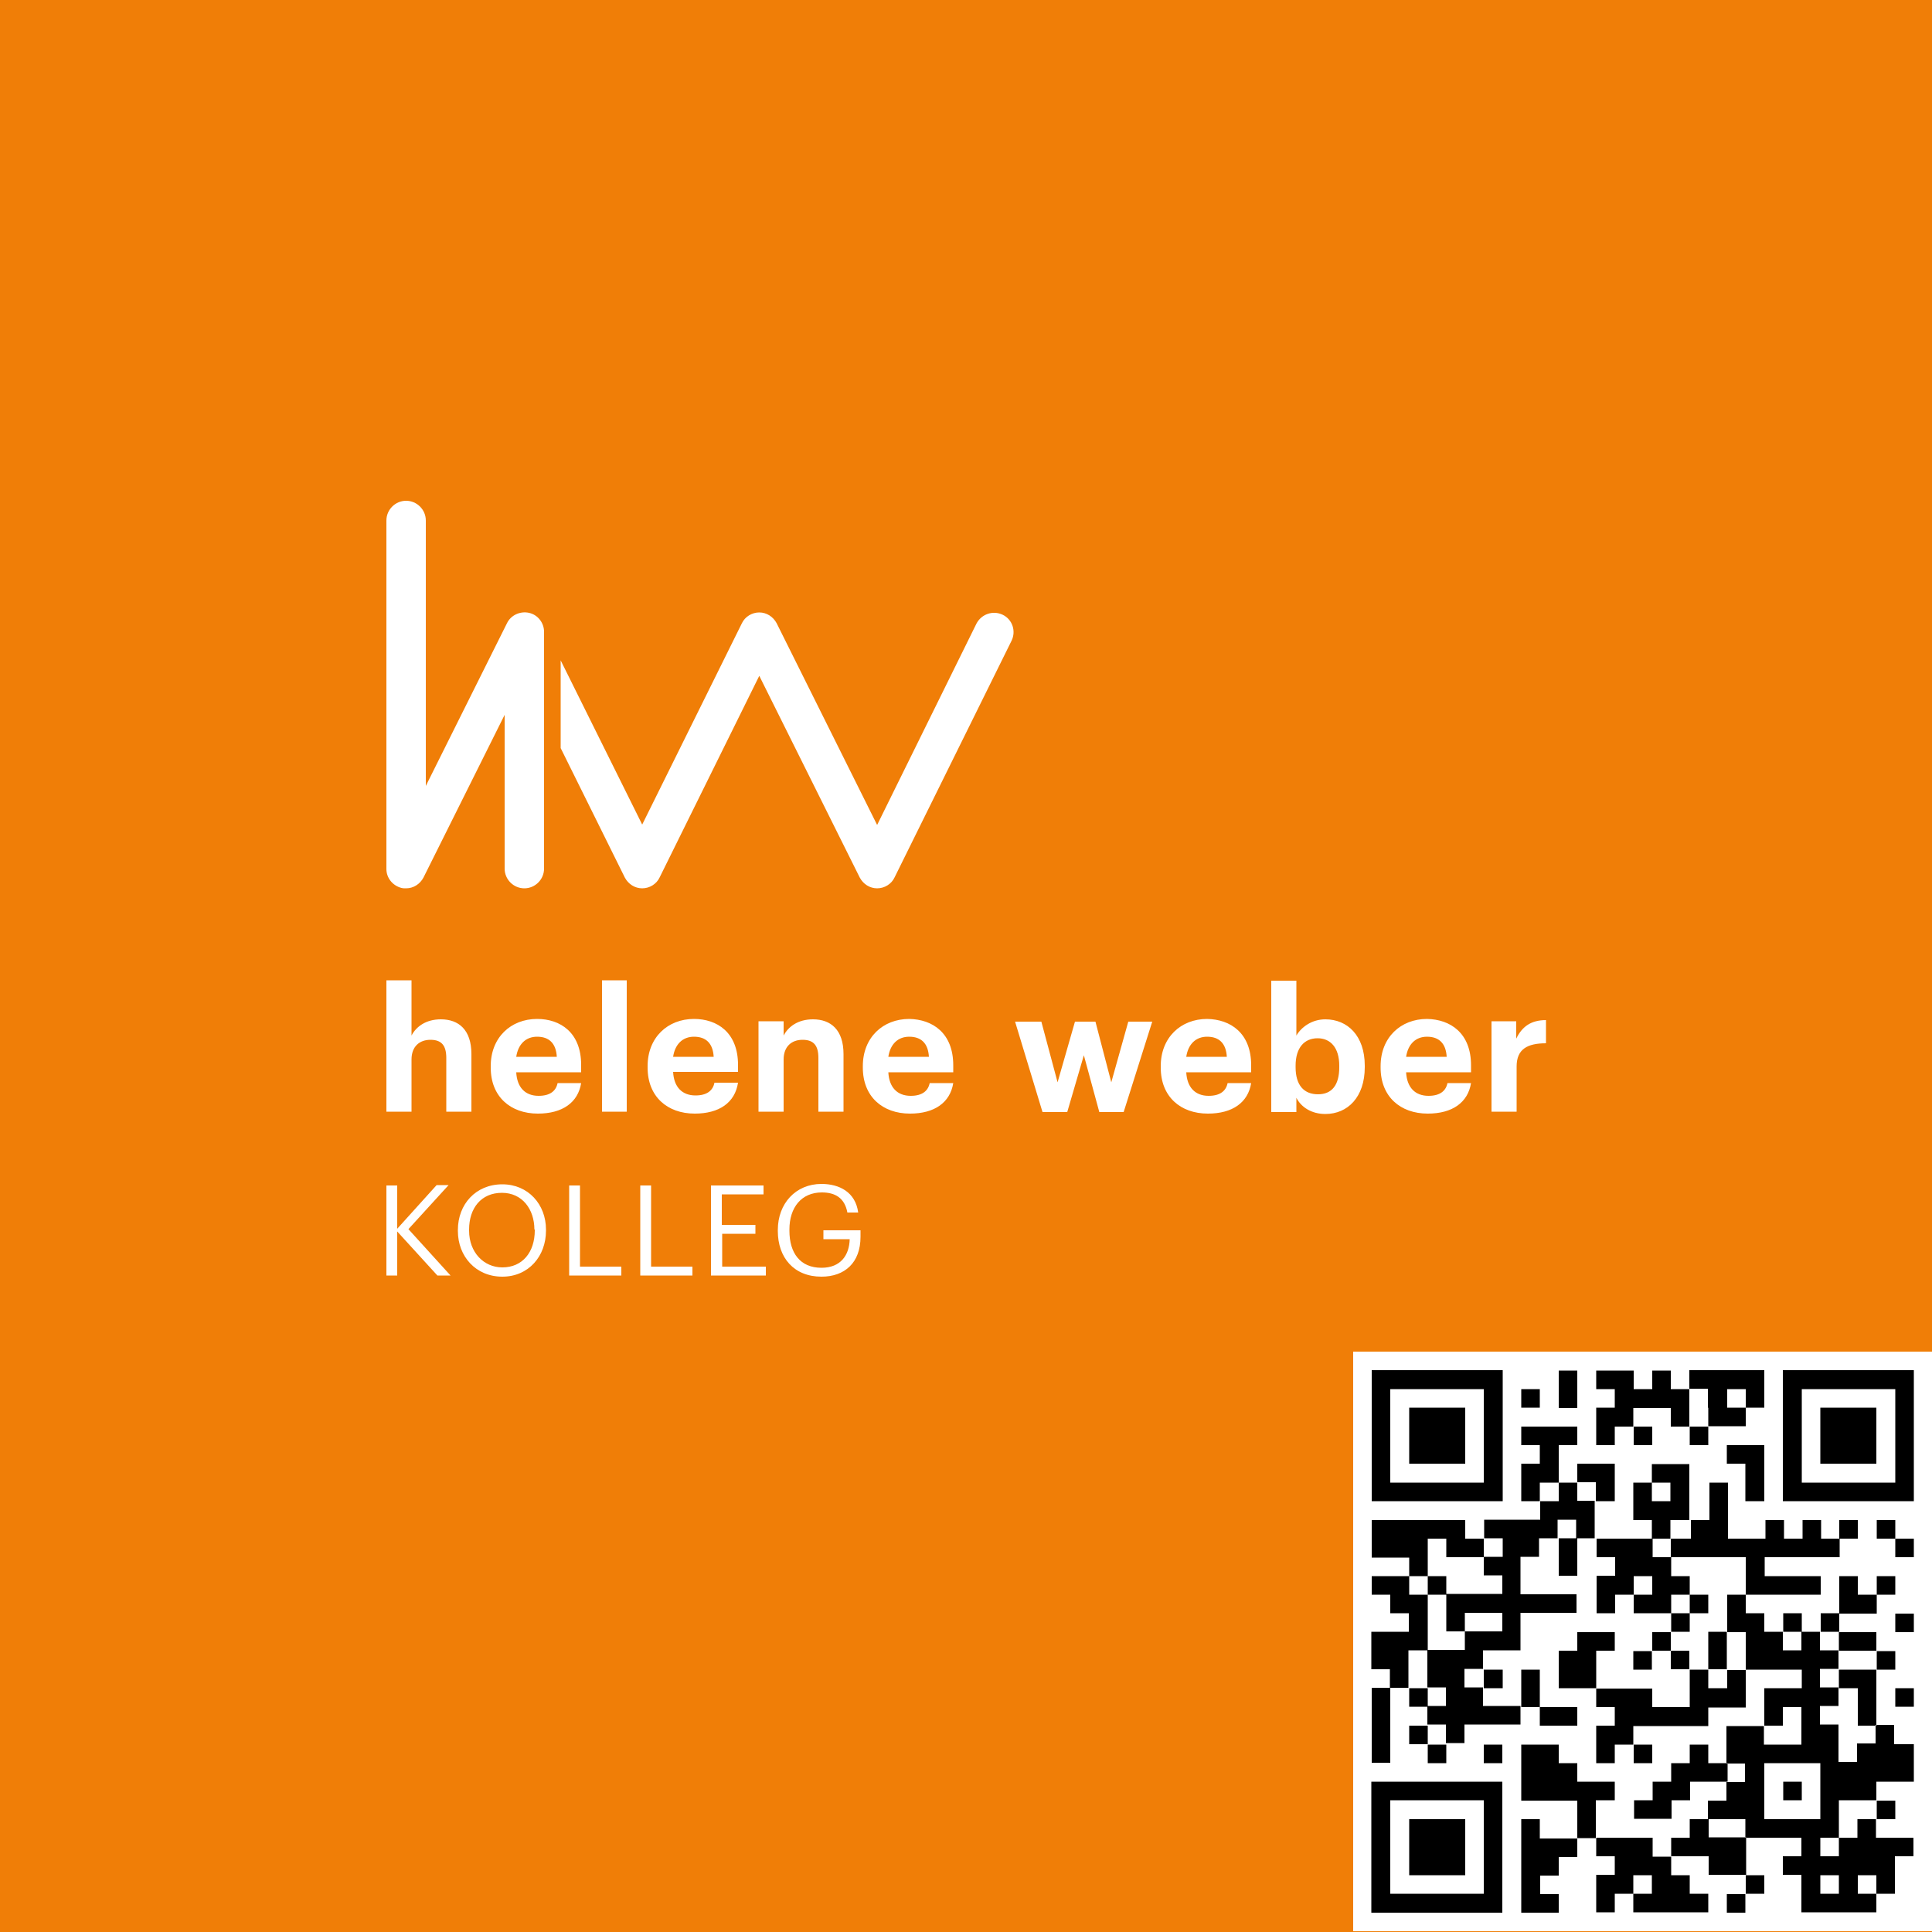
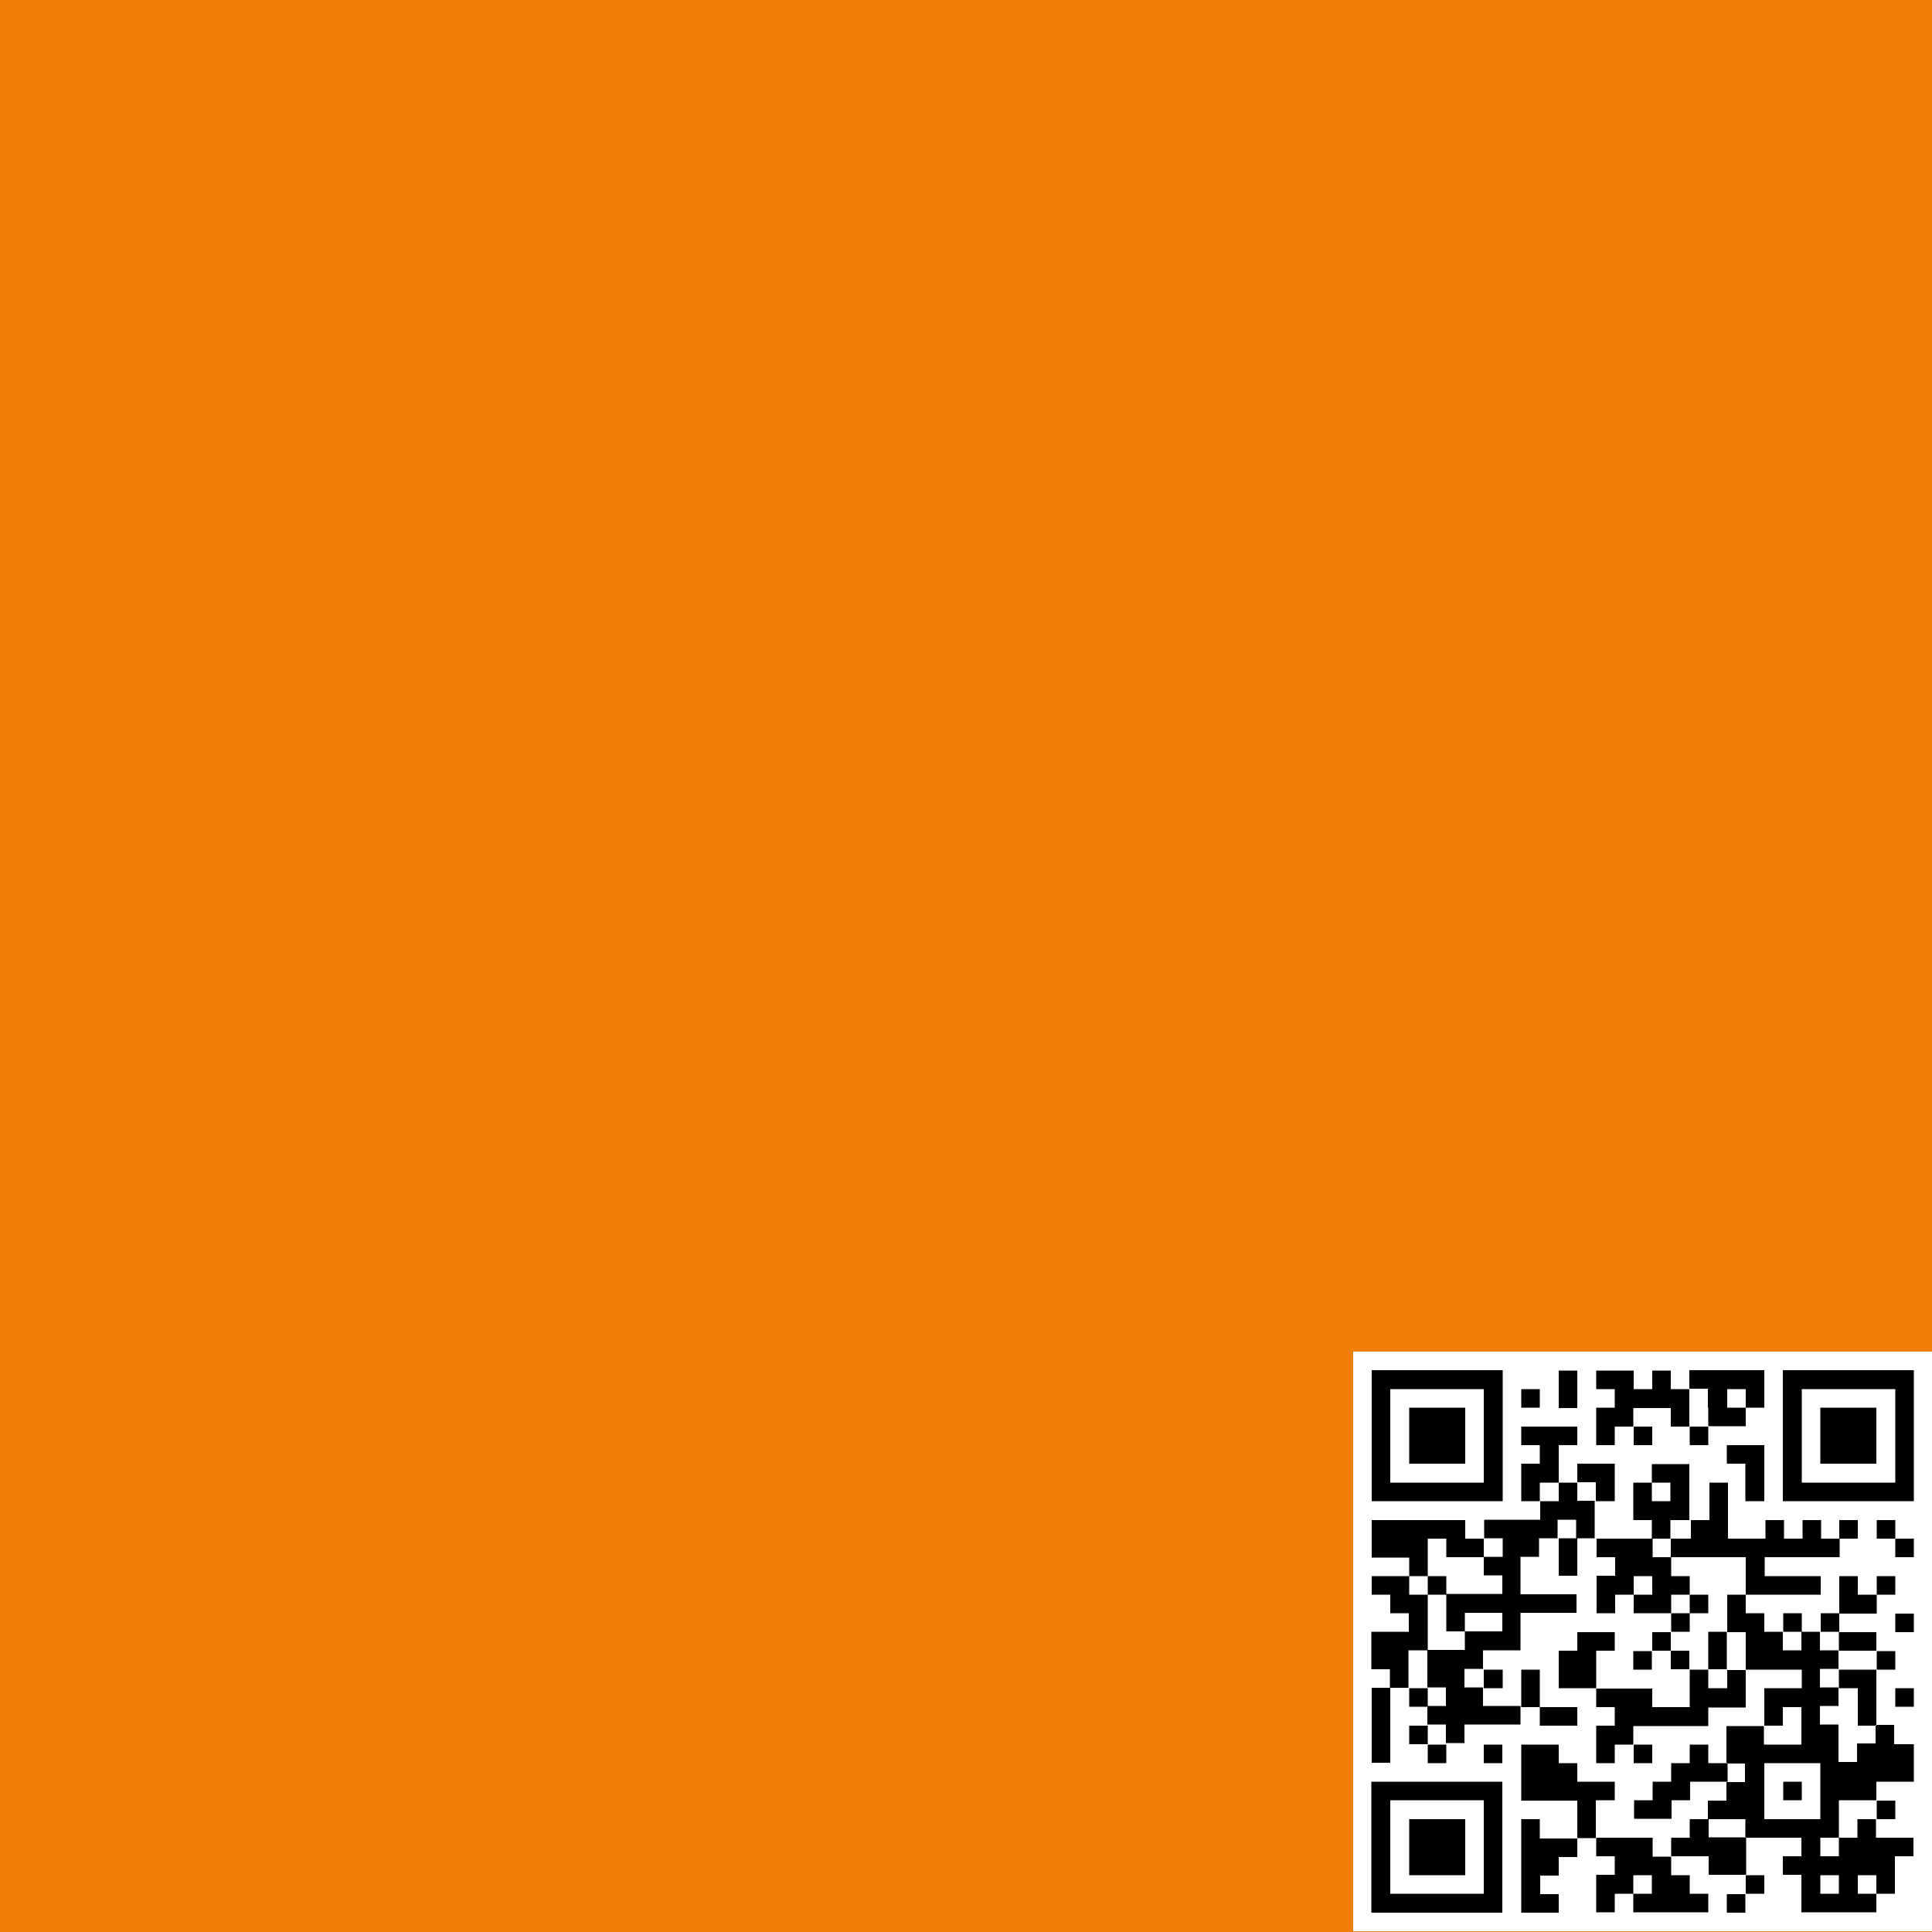
<svg xmlns="http://www.w3.org/2000/svg" version="1.1" id="Logo_hw_helene_weber_Kolleg" x="0px" y="0px" viewBox="0 0 500 500" style="enable-background:new 0 0 500 500;" xml:space="preserve">
  <style type="text/css">
	.st0{fill:#F07E07;}
	.st1{fill:#FFFFFF;}
</style>
  <rect id="BG_Logo" class="st0" width="500" height="500" />
-   <path id="Logo_helene_weber_KOLLEG" class="st1" d="M100,224.9v-90.2c0-2.8,2.3-5.1,5.1-5.1c2.8,0,5.1,2.3,5.1,5.1v68.7l21-42.1  c1-2.1,3.4-3.2,5.7-2.7c2.3,0.5,3.9,2.6,3.9,4.9v61.3c0,2.8-2.3,5.1-5.1,5.1s-5.1-2.3-5.1-5.1V185l-21,42.1  c-0.9,1.7-2.6,2.8-4.5,2.8c-0.4,0-0.8,0-1.2-0.1C101.6,229.2,100,227.2,100,224.9z M259.5,159.1c-2.5-1.2-5.5-0.2-6.8,2.3  l-25.7,52.1l-26-52.2c-0.9-1.7-2.6-2.8-4.5-2.8h0c-1.9,0-3.7,1.1-4.5,2.8l-25.8,52.1l-21.1-42.5v22.7l16.6,33.5  c0.9,1.7,2.6,2.8,4.5,2.8h0c1.9,0,3.7-1.1,4.5-2.8l25.8-52.2l26,52.2c0.9,1.7,2.6,2.8,4.5,2.8h0c1.9,0,3.7-1.1,4.5-2.8l30.3-61.3  C263,163.3,262,160.3,259.5,159.1z M186.8,319.3h8.7V317h-8.7v-7.9h10.8v-2.3H184v23.3h14.2v-2.3h-11.3V319.3z M168.5,306.8h-2.8  v23.3h13.5v-2.3h-10.7V306.8z M150.1,306.8h-2.8v23.3h13.5v-2.3h-10.7V306.8z M116.1,306.7H113L102.8,318v-11.2H100v23.3h2.8v-11.4  l10.4,11.4h3.4l-10.9-12L116.1,306.7z M141.3,318.2v0.3c0,6.6-4.5,11.9-11.3,11.9c-6.9,0-11.5-5.3-11.5-11.8v-0.3  c0-6.6,4.6-11.8,11.5-11.8C136.7,306.5,141.3,311.7,141.3,318.2z M138.3,318.2c0-5.2-3.1-9.5-8.4-9.5c-5.4,0-8.5,4-8.5,9.5v0.3  c0,5.6,3.8,9.5,8.6,9.5c5.2,0,8.4-3.9,8.4-9.6V318.2z M213.1,320.7h6.8c-0.1,4.1-2.3,7.4-7.3,7.4c-5.5,0-8.3-3.8-8.3-9.6v-0.3  c0-5.7,3.1-9.6,8.4-9.6c3.4,0,5.9,1.4,6.6,5.2h2.8c-0.7-5.3-4.9-7.4-9.5-7.4c-6.7,0-11.3,5.1-11.3,11.9v0.3  c0,6.8,4.1,11.8,11.3,11.8c6,0,10.1-3.6,10.1-10.3v-1.7h-9.6V320.7z M380.7,275.7v1.8h-16.8c0.2,3.9,2.3,6.1,5.8,6.1  c3,0,4.5-1.3,4.9-3.3h6.1c-0.8,5-4.8,7.9-11.2,7.9c-7.1,0-12.2-4.4-12.2-11.9v-0.4c0-7.4,5.2-12.2,12-12.2  C375.3,263.8,380.7,267.3,380.7,275.7z M374.4,273.5c-0.2-3.5-2-5.2-5.1-5.2c-2.9,0-4.9,1.9-5.4,5.2H374.4z M246.7,275.7v1.8h-16.8  c0.2,3.9,2.3,6.1,5.8,6.1c3,0,4.5-1.3,4.9-3.3h6.1c-0.8,5-4.8,7.9-11.2,7.9c-7.1,0-12.2-4.4-12.2-11.9v-0.4c0-7.4,5.2-12.2,12-12.2  C241.3,263.8,246.7,267.3,246.7,275.7z M240.4,273.5c-0.2-3.5-2-5.2-5.1-5.2c-2.9,0-4.9,1.9-5.4,5.2H240.4z M392.4,268.8v-4.5H386  v23.4h6.5V276c0-4.5,2.8-6,7.6-6v-6C396.2,264,393.9,265.7,392.4,268.8z M287.6,280.1l-4.1-15.7h-5.3l-4.5,15.7l-4.2-15.7h-6.8  l7.1,23.4h6.4l4.3-14.7l4,14.7h6.3l7.4-23.4H292L287.6,280.1z M150.4,277.5h-16.8c0.2,3.9,2.3,6.1,5.8,6.1c3,0,4.5-1.3,4.9-3.3h6.1  c-0.8,5-4.8,7.9-11.2,7.9c-7.1,0-12.2-4.4-12.2-11.9v-0.4c0-7.4,5.2-12.2,12-12.2c6,0,11.4,3.5,11.4,11.9V277.5z M144.1,273.5  c-0.2-3.5-2-5.2-5.1-5.2c-2.9,0-4.9,1.9-5.4,5.2H144.1z M106.5,274.2c0-3.4,2.1-5.1,4.9-5.1c2.9,0,4.1,1.5,4.1,4.7v13.9h6.5v-14.9  c0-6.3-3.3-9-7.9-9c-3.9,0-6.4,1.9-7.6,4.2v-14.3H100v34h6.5V274.2z M155.8,287.7h6.4v-34h-6.4V287.7z M353.2,275.8v0.4  c0,7.7-4.4,12.1-10.2,12.1c-3.6,0-6.3-1.8-7.5-4.2v3.7h-6.5v-34h6.5V268c1.3-2.2,4-4.2,7.5-4.2C348.7,263.8,353.2,268,353.2,275.8z   M346.6,275.8c0-4.7-2.3-7.1-5.6-7.1c-3.4,0-5.7,2.4-5.7,7.1v0.4c0,4.7,2.2,7,5.8,7c3.6,0,5.5-2.4,5.5-7V275.8z M196.3,264.3v23.4  h6.5v-13.5c0-3.4,2.1-5.1,4.9-5.1c2.9,0,4.1,1.5,4.1,4.7v13.9h6.5v-14.9c0-6.3-3.3-9-7.9-9c-3.9,0-6.4,1.9-7.6,4.2v-3.7H196.3z   M179.8,288.2c-7.1,0-12.2-4.4-12.2-11.9v-0.4c0-7.4,5.2-12.2,12-12.2c6,0,11.4,3.5,11.4,11.9v1.8h-16.8c0.2,3.9,2.3,6.1,5.8,6.1  c3,0,4.5-1.3,4.9-3.3h6.1C190.2,285.4,186.1,288.2,179.8,288.2z M174.2,273.5h10.5c-0.2-3.5-2-5.2-5.1-5.2  C176.7,268.3,174.7,270.2,174.2,273.5z M323.8,275.7v1.8h-16.8c0.2,3.9,2.3,6.1,5.8,6.1c3,0,4.5-1.3,4.9-3.3h6.1  c-0.8,5-4.8,7.9-11.2,7.9c-7.1,0-12.2-4.4-12.2-11.9v-0.4c0-7.4,5.2-12.2,12-12.2C318.4,263.8,323.8,267.3,323.8,275.7z   M317.5,273.5c-0.2-3.5-2-5.2-5.1-5.2c-2.9,0-4.9,1.9-5.4,5.2H317.5z" />
  <rect id="BG_QR_Code" x="350.2" y="349.8" class="st1" width="150" height="150" />
  <path id="QR_Code" d="M490.5,393.4v4.8h-4.8v-4.8H490.5z M408.2,359.5v-4.8h-4.8c0,2.4,0,7.3,0,9.7h4.8V359.5z M427.6,475.6  c-4.3,0-10.2,0-14.5,0v4.8h4.8v4.8h-4.8c0,2.4,0,7.3,0,9.7h4.8v-4.8h4.8v-4.8h4.8v4.8h-4.8v4.8c6.1,0,13.3,0,19.4,0v-4.8h-4.8v-4.8  h-4.8v-4.8h-4.8V475.6z M403.4,446.6h4.8v-4.8c-2.4,0-7.3,0-9.7,0v4.8H403.4z M442.1,456.3v-4.8h-4.8v4.8h-4.8v4.8h-4.8v4.8h-4.8  v4.8c2.4,0,7.3,0,9.7,0v-4.8h4.8v-4.8c2.4,0,7.3,0,9.7,0v-4.8H442.1z M437.3,374h4.8v-4.8h-4.8V374z M446.9,495h4.8v-4.8h-4.8V495z   M398.5,470.8h-4.8c0,7.8,0,16.4,0,24.2c2.4,0,7.3,0,9.7,0v-4.8h-4.8v-4.8h4.8v-4.8h4.8v-4.8c-2.4,0-7.3,0-9.7,0V470.8z   M388.9,436.9v-4.8H384v4.8H388.9z M398.5,436.9v-4.8h-4.8c0,2.4,0,7.3,0,9.7h4.8V436.9z M427.6,456.3v-4.8h-4.8v4.8H427.6z   M403.4,403v4.8h4.8c0-2.4,0-7.3,0-9.7h-4.8V403z M417.9,427.2v-4.8c-2.4,0-7.3,0-9.7,0v4.8h-4.8c0,2.4,0,7.3,0,9.7  c2.4,0,7.3,0,9.7,0c0-2.4,0-7.3,0-9.7H417.9z M422.7,432.1h4.8v-4.8h-4.8V432.1z M427.6,422.4v4.8h4.8v-4.8H427.6z M413.1,465.9h4.8  v-4.8c-2.4,0-7.3,0-9.7,0v-4.8h-4.8v-4.8c-2.4,0-7.3,0-9.7,0c0,4.3,0,10.2,0,14.5c4.3,0,10.2,0,14.5,0c0,2.4,0,7.3,0,9.7h4.8v-4.8  V465.9z M359.8,388.5H355c0-11.1,0-22.8,0-33.9c11.1,0,22.8,0,33.9,0c0,11.1,0,22.8,0,33.9C379.4,388.5,369.3,388.5,359.8,388.5z   M359.8,383.7c7.8,0,16.4,0,24.2,0c0-7.8,0-16.4,0-24.2c-7.8,0-16.4,0-24.2,0C359.8,367.2,359.8,375.9,359.8,383.7z M485.6,364.3  c-2.4,0-7.3,0-9.7,0h-4.8c0,4.3,0,10.2,0,14.5c4.3,0,10.2,0,14.5,0C485.6,374.5,485.6,368.6,485.6,364.3z M417.9,369.2h4.8v-4.8  c2.4,0,7.3,0,9.7,0v4.8h4.8c0-2.4,0-7.3,0-9.7h-4.8v-4.8h-4.8v4.8h-4.8v-4.8c-2.4,0-7.3,0-9.7,0v4.8h4.8v4.8h-4.8c0,2.4,0,7.3,0,9.7  h4.8V369.2z M379.2,470.8c-2.4,0-7.3,0-9.7,0h-4.8c0,4.3,0,10.2,0,14.5c4.3,0,10.2,0,14.5,0C379.2,481,379.2,475.1,379.2,470.8z   M398.5,359.5h-4.8v4.8h4.8V359.5z M364.7,378.8c2.4,0,7.3,0,9.7,0h4.8c0-4.3,0-10.2,0-14.5c-4.3,0-10.2,0-14.5,0  C364.7,368.6,364.7,374.5,364.7,378.8z M456.6,388.5c0-4.3,0-10.2,0-14.5c-2.4,0-7.3,0-9.7,0v4.8h4.8c0,2.4,0,7.3,0,9.7H456.6z   M495.3,354.6c0,11.1,0,22.8,0,33.9c-11.1,0-22.8,0-33.9,0c0-11.1,0-22.8,0-33.9C472.5,354.6,484.2,354.6,495.3,354.6z M490.5,359.5  c-7.8,0-16.4,0-24.2,0c0,7.8,0,16.4,0,24.2c7.8,0,16.4,0,24.2,0C490.5,375.9,490.5,367.2,490.5,359.5z M456.6,490.1v-4.8h-4.8v4.8  H456.6z M442.1,364.3v4.8c2.4,0,7.3,0,9.7,0v-4.8h-4.8v-4.8h4.8v4.8h4.8c0-2.4,0-7.3,0-9.7c-6.1,0-13.3,0-19.4,0v4.8h4.8V364.3z   M490.5,470.8v-4.8h-4.8v4.8H490.5z M384,461.1h4.8c0,11.1,0,22.8,0,33.9c-11.1,0-22.8,0-33.9,0c0-11.1,0-22.8,0-33.9  C364.4,461.1,374.6,461.1,384,461.1z M384,465.9c-7.8,0-16.4,0-24.2,0c0,7.8,0,16.4,0,24.2c7.8,0,16.4,0,24.2,0  C384,482.4,384,473.7,384,465.9z M384,456.3h4.8v-4.8H384V456.3z M427.6,374v-4.8h-4.8v4.8H427.6z M446.9,436.9h-4.8v-4.8h-4.8  c0,2.4,0,7.3,0,9.7c-2.4,0-7.3,0-9.7,0v-4.8c-4.3,0-10.2,0-14.5,0v4.8h4.8v4.8h-4.8c0,2.4,0,7.3,0,9.7h4.8v-4.8h4.8v-4.8  c6.1,0,13.3,0,19.4,0v-4.8c2.4,0,7.3,0,9.7,0c0-2.4,0-7.3,0-9.7h-4.8V436.9z M490.5,432.1v-4.8h-4.8v4.8H490.5z M476,417.5h-4.8v4.8  h4.8V417.5z M476,436.9h4.8c0,2.4,0,7.3,0,9.7h4.8c0-4.3,0-10.2,0-14.5c-2.4,0-7.3,0-9.7,0V436.9z M480.8,427.2h4.8v-4.8  c-2.4,0-7.3,0-9.7,0v4.8H480.8z M466.3,417.5h-4.8v4.8h4.8V417.5z M490.5,407.9h-4.8v4.8h4.8V407.9z M485.6,412.7h-4.8v-4.8H476  c0,2.4,0,7.3,0,9.7c2.4,0,7.3,0,9.7,0V412.7z M432.4,427.2v4.8h4.8v-4.8H432.4z M437.3,412.7v-4.8h-4.8V403h-4.8v-4.8  c-4.3,0-10.2,0-14.5,0v4.8h4.8v4.8h-4.8c0,2.4,0,7.3,0,9.7h4.8v-4.8h4.8v-4.8h4.8v4.8h-4.8v4.8c2.4,0,7.3,0,9.7,0v-4.8H437.3z   M369.5,456.3h4.8v-4.8h-4.8V456.3z M432.4,393.4h4.8c0-4.3,0-10.2,0-14.5c-2.4,0-7.3,0-9.7,0v4.8h4.8v4.8h-4.8v-4.8h-4.8  c0,2.4,0,7.3,0,9.7h4.8v4.8h4.8V393.4z M480.8,393.4H476v4.8h4.8V393.4z M437.3,417.5h-4.8v4.8h4.8V417.5z M442.1,427.2v4.8h4.8  c0-2.4,0-7.3,0-9.7h-4.8V427.2z M442.1,417.5v-4.8h-4.8v4.8H442.1z M432.4,398.2v4.8c6.1,0,13.3,0,19.4,0c0,2.4,0,7.3,0,9.7  c6.1,0,13.3,0,19.4,0v-4.8c-4.3,0-10.2,0-14.5,0V403c6.1,0,13.3,0,19.4,0v-4.8h-4.8v-4.8h-4.8v4.8h-4.8v-4.8h-4.8v4.8  c-2.4,0-7.3,0-9.7,0c0-4.3,0-10.2,0-14.5h-4.8c0,2.4,0,7.3,0,9.7h-4.8v4.8H432.4z M490.5,403h4.8v-4.8h-4.8V403z M403.4,383.7  c0-2.4,0-7.3,0-9.7h4.8v-4.8c-4.3,0-10.2,0-14.5,0v4.8h4.8v4.8h-4.8c0,2.4,0,7.3,0,9.7h4.8v-4.8H403.4z M490.5,422.4h4.8v-4.8h-4.8  V422.4z M355,441.7c0,4.3,0,10.2,0,14.5h4.8c0-6.1,0-13.3,0-19.4H355V441.7z M364.7,446.6v4.8h4.8v-4.8H364.7z M413.1,388.5h4.8  c0-2.4,0-7.3,0-9.7c-2.4,0-7.3,0-9.7,0v4.8h4.8V388.5z M490.5,441.7h4.8v-4.8h-4.8V441.7z M369.5,407.9v4.8h4.8v-4.8H369.5z   M364.7,436.9v4.8h4.8v-4.8H364.7z M369.5,427.2c0-4.3,0-10.2,0-14.5h-4.8v-4.8c-2.4,0-7.3,0-9.7,0v4.8h4.8v4.8h4.8v4.8  c-2.4,0-7.3,0-9.7,0c0,2.4,0,7.3,0,9.7h4.8v4.8h4.8c0-2.4,0-7.3,0-9.7H369.5z M442.1,470.8h-4.8v4.8h-4.8v4.8c2.4,0,7.3,0,9.7,0v4.8  c2.4,0,7.3,0,9.7,0c0-2.4,0-7.3,0-9.7c-2.4,0-7.3,0-9.7,0V470.8z M490.5,451.4h4.8c0,2.4,0,7.3,0,9.7c-2.4,0-7.3,0-9.7,0v4.8  c-2.4,0-7.3,0-9.7,0c0,2.4,0,7.3,0,9.7h-4.8v4.8h4.8v-4.8h4.8v-4.8h4.8v4.8c2.4,0,7.3,0,9.7,0v4.8h-4.8c0,2.4,0,7.3,0,9.7h-4.8v-4.8  h-4.8v4.8h4.8v4.8c-6.1,0-13.3,0-19.4,0c0-2.4,0-7.3,0-9.7h-4.8v-4.8h4.8v-4.8c-4.3,0-10.2,0-14.5,0v-4.8c-2.4,0-7.3,0-9.7,0v-4.8  h4.8v-4.8h4.8v-4.8h-4.8c0-2.4,0-7.3,0-9.7c2.4,0,7.3,0,9.7,0v4.8c2.4,0,7.3,0,9.7,0c0-2.4,0-7.3,0-9.7h-4.8v4.8h-4.8  c0-2.4,0-7.3,0-9.7c2.4,0,7.3,0,9.7,0v-4.8c-4.3,0-10.2,0-14.5,0c0-2.4,0-7.3,0-9.7h-4.8c0-2.4,0-7.3,0-9.7h4.8v4.8h4.8v4.8h4.8v4.8  h4.8v-4.8h4.8v4.8h4.8v4.8h-4.8v4.8h4.8v4.8h-4.8v4.8h4.8c0,2.4,0,7.3,0,9.7h4.8v-4.8h4.8v-4.8h4.8V451.4z M471.1,485.3v4.8h4.8  v-4.8H471.1z M471.1,456.3c-4.3,0-10.2,0-14.5,0c0,4.3,0,10.2,0,14.5c4.3,0,10.2,0,14.5,0v-4.8C471.1,463.5,471.1,458.7,471.1,456.3  z M466.3,461.1h-4.8v4.8h4.8V461.1z M369.5,403v-4.8h4.8v4.8c2.4,0,7.3,0,9.7,0v-4.8h-4.8v-4.8c-7.8,0-16.4,0-24.2,0  c0,2.4,0,7.3,0,9.7c2.4,0,7.3,0,9.7,0v4.8h4.8V403z M408.2,388.5v-4.8h-4.8v4.8h-4.8v4.8c-4.3,0-10.2,0-14.5,0v4.8h4.8v4.8H384v4.8  h4.8v4.8c-4.3,0-10.2,0-14.5,0c0,2.4,0,7.3,0,9.7h4.8v-4.8c2.4,0,7.3,0,9.7,0v4.8c-2.4,0-7.3,0-9.7,0v4.8c-2.4,0-7.3,0-9.7,0  c0,2.4,0,7.3,0,9.7h4.8v4.8h-4.8v4.8h4.8v4.8h4.8v-4.8c4.3,0,10.2,0,14.5,0v-4.8c-2.4,0-7.3,0-9.7,0v-4.8h-4.8v-4.8h4.8v-4.8  c2.4,0,7.3,0,9.7,0c0-2.4,0-7.3,0-9.7c4.3,0,10.2,0,14.5,0v-4.8c-4.3,0-10.2,0-14.5,0c0-2.4,0-7.3,0-9.7h4.8v-4.8h4.8v-4.8h4.8v4.8  h4.8c0-2.4,0-7.3,0-9.7H408.2z" />
</svg>